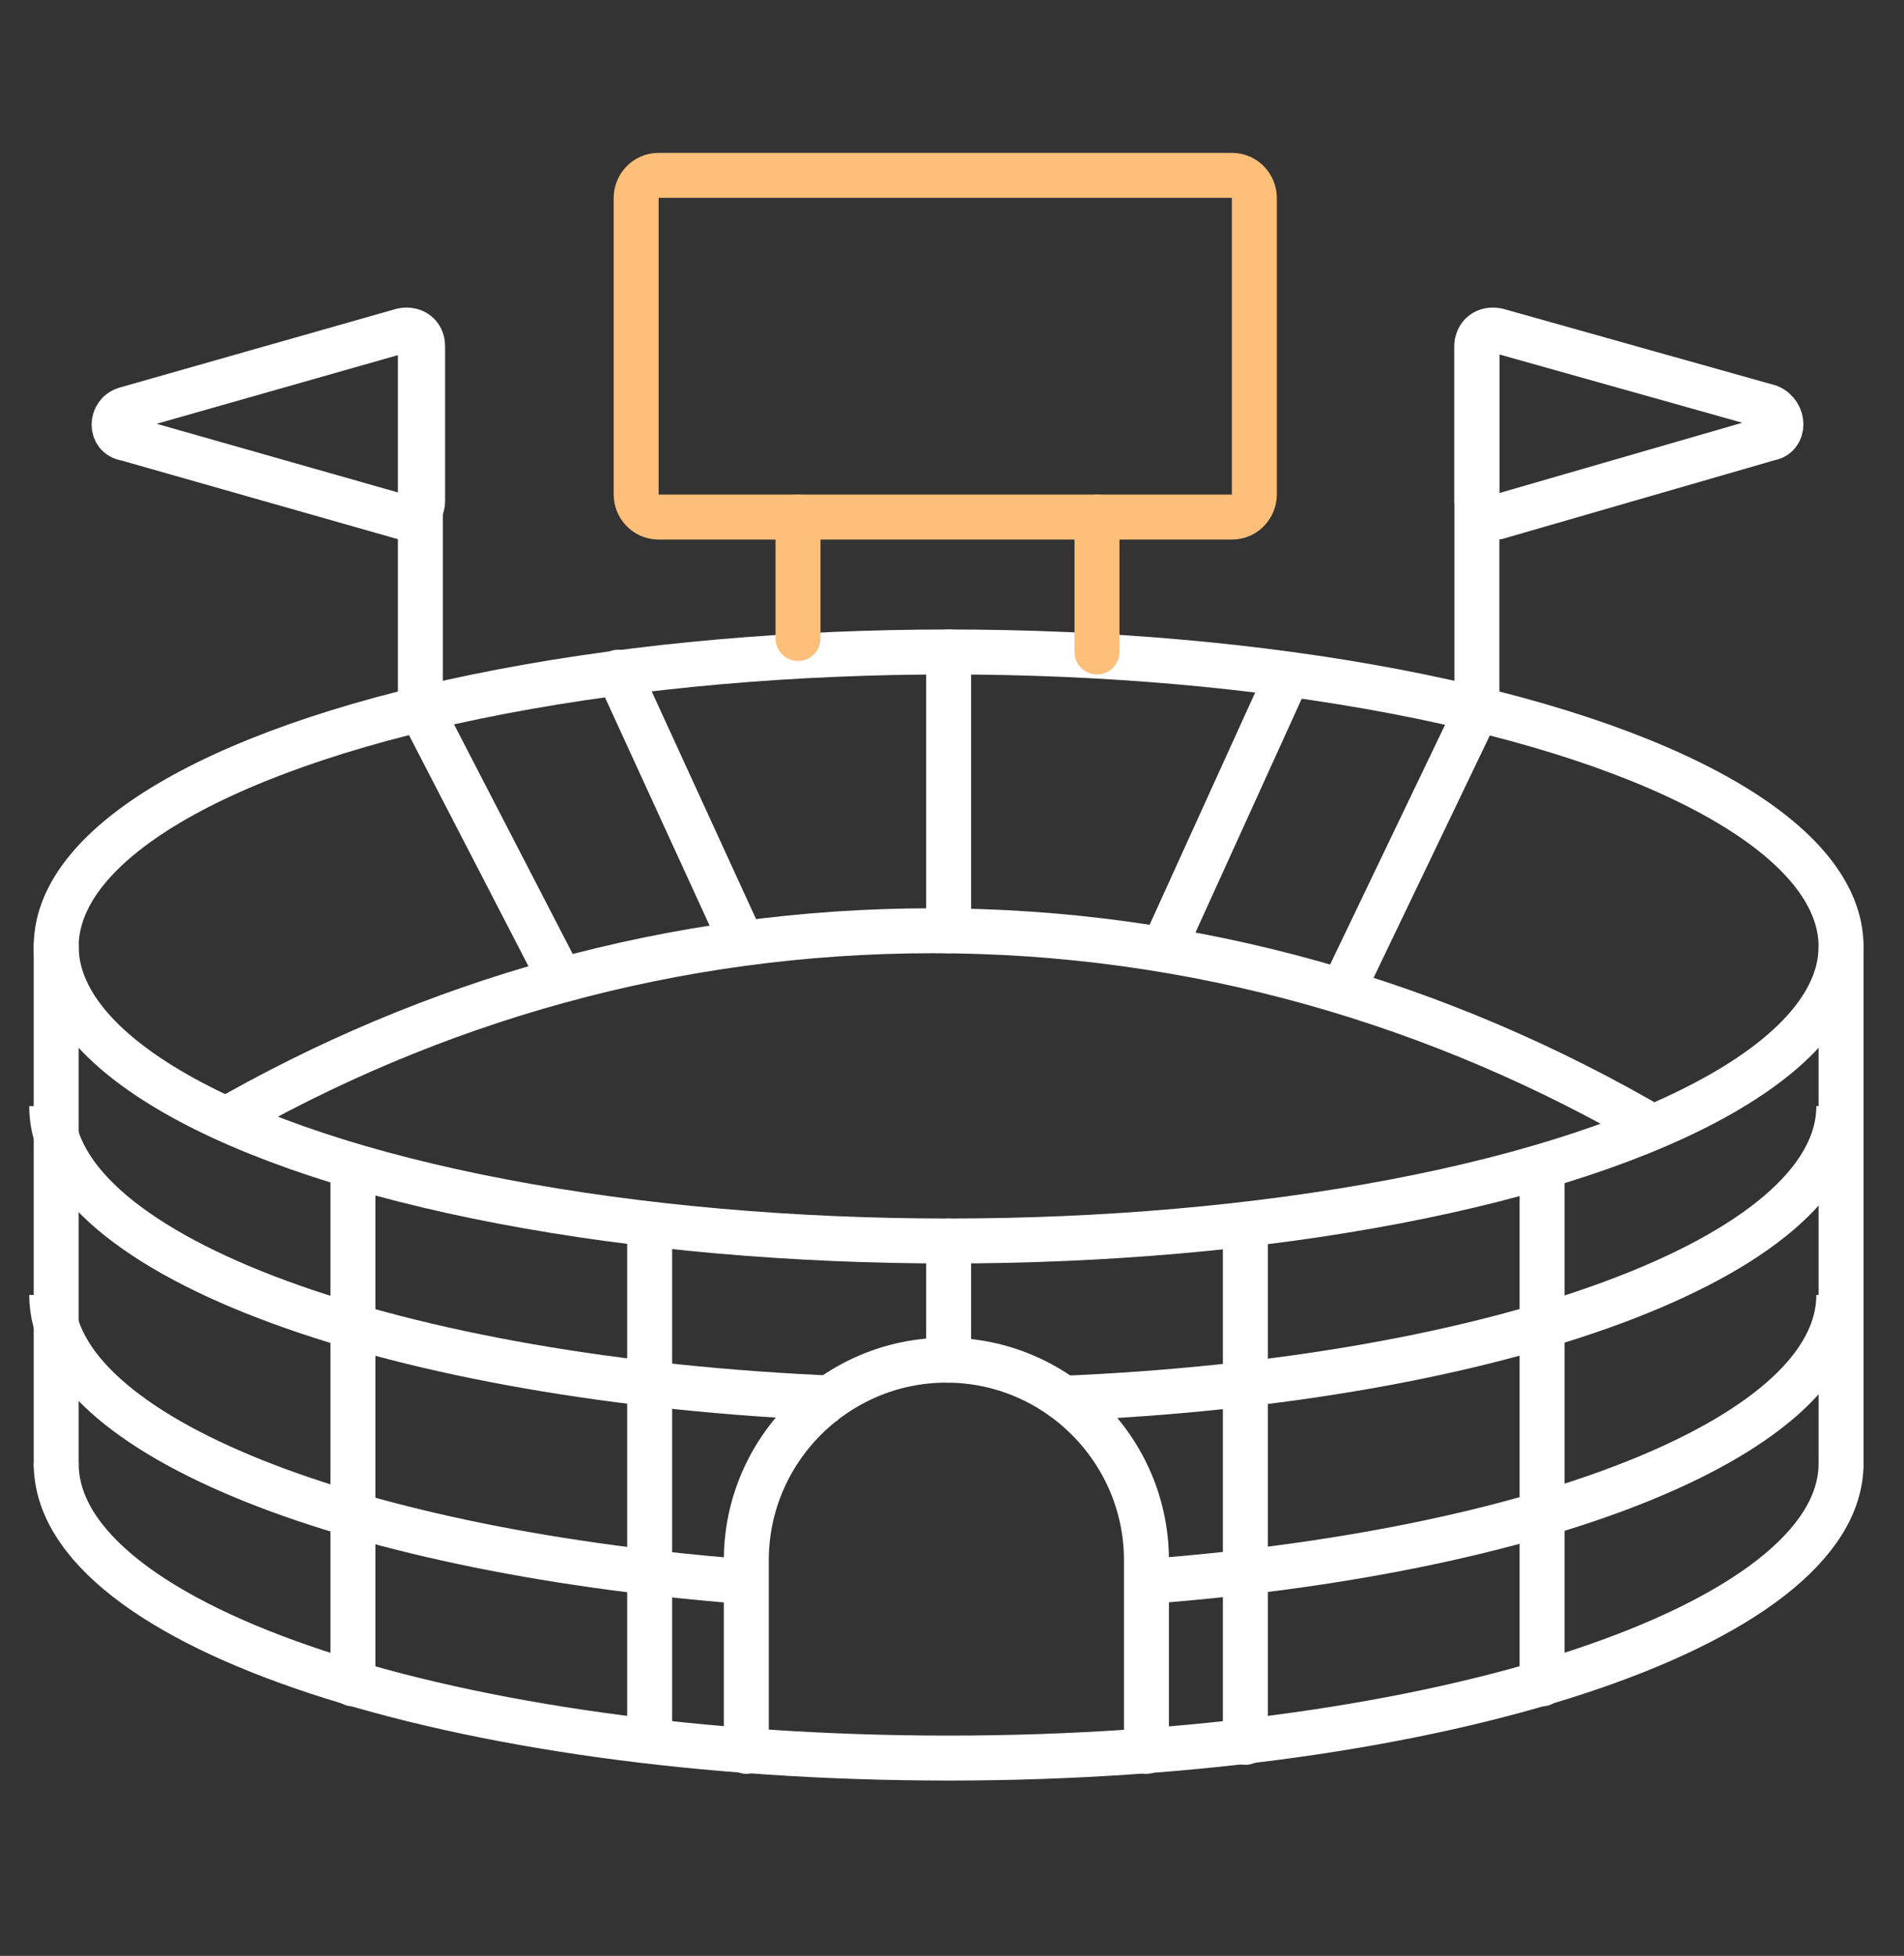
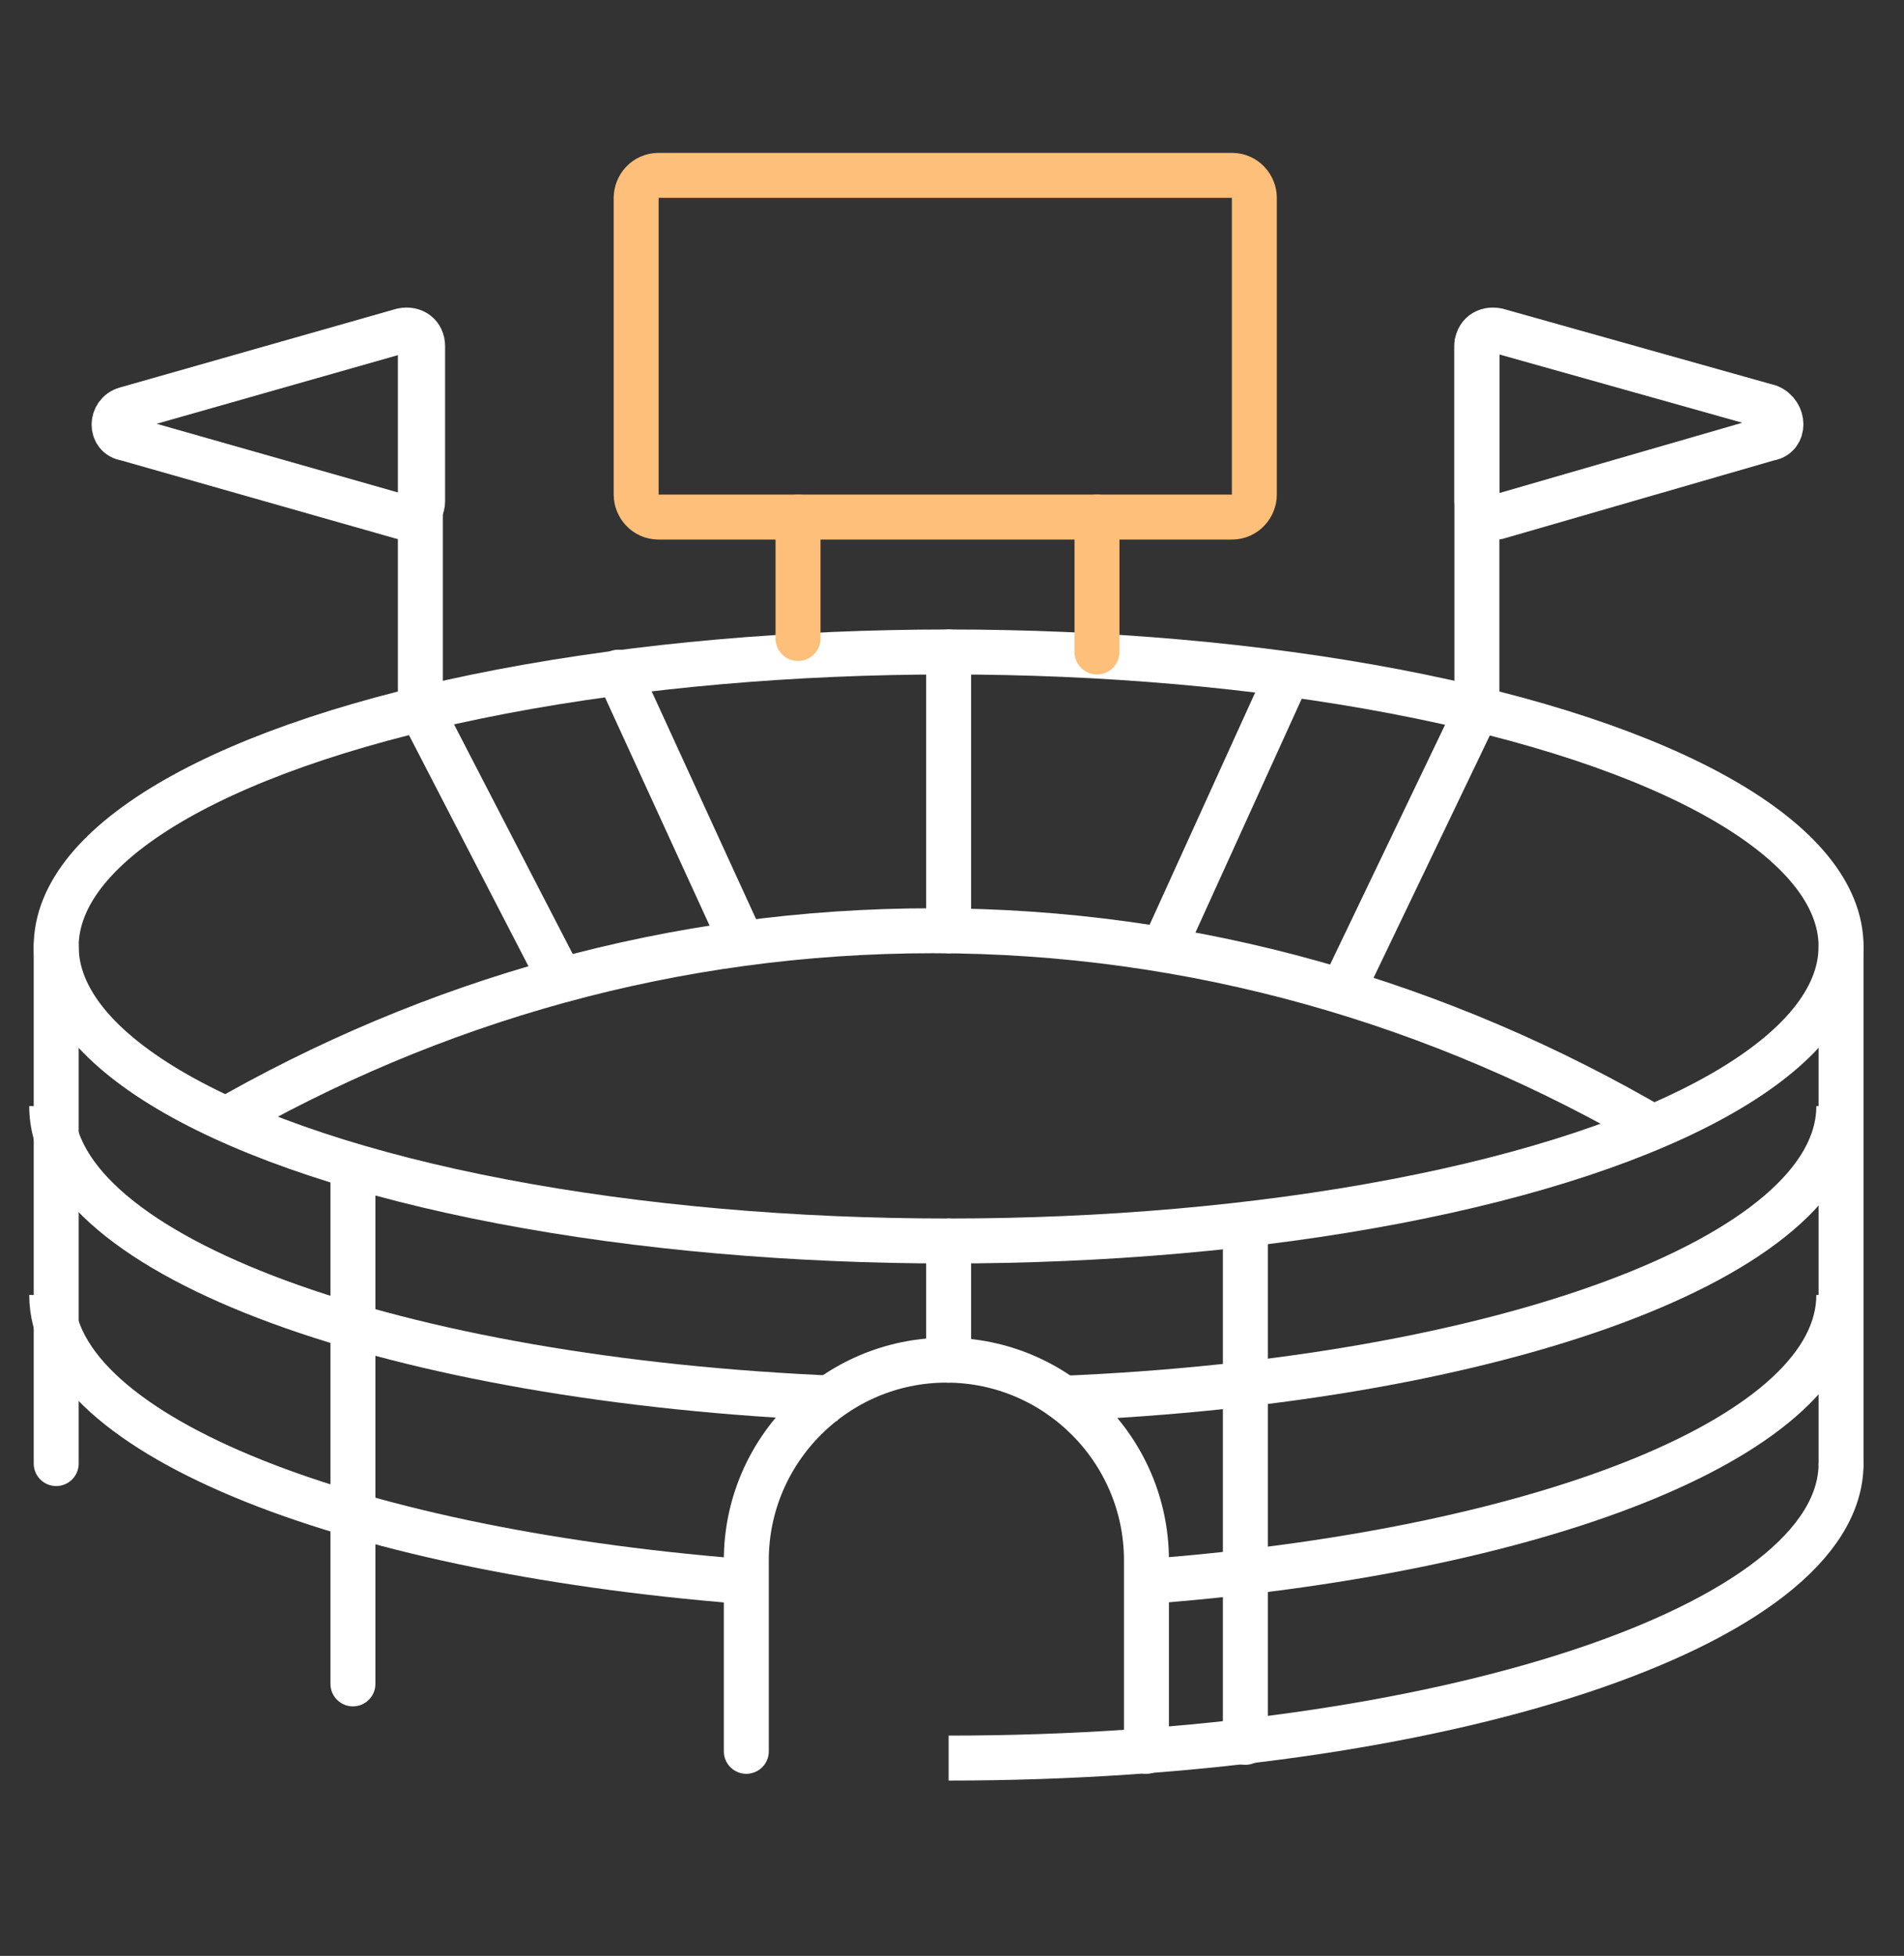
<svg xmlns="http://www.w3.org/2000/svg" version="1.1" x="0px" y="0px" viewBox="0 0 84.7 87" style="enable-background:new 0 0 84.7 87;" xml:space="preserve">
  <rect x="0" y="0" width="84.7" height="87" fill="#333333" stroke="none" />
  <style type="text/css">
	.st0{display:none;}
	.st1{display:inline;stroke:#FFFFFF;stroke-miterlimit:10;}
	.st2{fill:none;stroke:#FFFFFF;stroke-width:2;stroke-miterlimit:10;}
	.st3{fill:none;stroke:#FDBF79;stroke-width:2;stroke-miterlimit:10;}
	.st4{fill:none;stroke:#FFFFFF;stroke-width:2;stroke-linecap:round;stroke-miterlimit:10;}
	.st5{fill:none;stroke:#FDBF79;stroke-width:2;stroke-linecap:round;stroke-miterlimit:10;}
</style>
  <g id="Lager_2" class="st0">
    <rect x="-1.1" y="-1.2" class="st1" width="86.6" height="89.1" />
  </g>
  <g id="Lager_4">
    <ellipse class="st2" cx="42.2" cy="42.1" rx="39.7" ry="13.1" />
    <path class="st2" d="M37.3,62.2c-19.7-0.8-35-6.3-35-13" />
    <path class="st2" d="M37.3,62.2" />
    <path class="st2" d="M81.8,49.2c0,6.7-15.1,12.2-34.6,13" />
    <path class="st2" d="M33.8,70.4c-18-1.3-31.5-6.5-31.5-12.8" />
    <path class="st2" d="M33.8,70.4" />
    <path class="st2" d="M51.5,70.3" />
    <path class="st2" d="M81.8,57.6c0,6.2-12.9,11.3-30.2,12.7" />
-     <path class="st2" d="M81.9,65.1c0,7.2-17.8,13.1-39.7,13.1S2.5,72.4,2.5,65.1" />
+     <path class="st2" d="M81.9,65.1c0,7.2-17.8,13.1-39.7,13.1" />
    <path class="st2" d="M73.8,50.3" />
    <path class="st2" d="M9.7,50c9.5-5.5,20.3-8.6,31.8-8.6c11.6,0,22.6,3.2,32.3,8.9" />
    <path class="st3" d="M54.8,23H29.3c-0.6,0-1-0.5-1-1V8.8c0-0.5,0.4-1,1-1h25.5c0.6,0,1,0.5,1,1V22C55.8,22.5,55.4,23,54.8,23z" />
    <path class="st4" d="M78.7,19.5L66.6,23c-0.4,0.1-0.9-0.2-0.9-0.7l0-6.9c0-0.5,0.4-0.8,0.9-0.7l12.1,3.4   C79.4,18.4,79.4,19.4,78.7,19.5z" />
    <path class="st4" d="M5.6,19.5L17.9,23c0.4,0.1,0.9-0.2,0.9-0.7l0-6.9c0-0.5-0.4-0.8-0.9-0.7L5.6,18.2C4.9,18.4,4.9,19.4,5.6,19.5z   " />
    <path class="st4" d="M33.2,77.9v-8.5c0-4.9,4-8.9,8.9-8.9h0c4.9,0,8.9,4,8.9,8.9v8.5" />
    <line class="st4" x1="2.5" y1="42.1" x2="2.5" y2="65.1" />
    <line class="st4" x1="81.9" y1="42.1" x2="81.9" y2="65.1" />
    <line class="st4" x1="15.7" y1="52" x2="15.7" y2="74.9" />
-     <line class="st4" x1="28.9" y1="54.5" x2="28.9" y2="77.1" />
    <line class="st4" x1="42.2" y1="55.2" x2="42.2" y2="60.5" />
    <line class="st4" x1="55.4" y1="54.5" x2="55.4" y2="77.5" />
-     <line class="st4" x1="68.6" y1="51.9" x2="68.6" y2="74.9" />
    <line class="st4" x1="18.7" y1="15.3" x2="18.7" y2="31.5" />
    <line class="st4" x1="65.7" y1="15.3" x2="65.7" y2="31.6" />
    <line class="st4" x1="42.2" y1="29" x2="42.2" y2="41.4" />
    <line class="st4" x1="18.7" y1="31.5" x2="24.8" y2="43.3" />
    <line class="st4" x1="27.5" y1="29.9" x2="33" y2="41.9" />
    <line class="st4" x1="57.3" y1="30" x2="51.8" y2="42.1" />
    <line class="st4" x1="65.7" y1="31.6" x2="59.8" y2="43.9" />
    <line class="st5" x1="35.5" y1="23" x2="35.5" y2="28.4" />
    <line class="st5" x1="48.8" y1="23" x2="48.8" y2="29" />
  </g>
</svg>